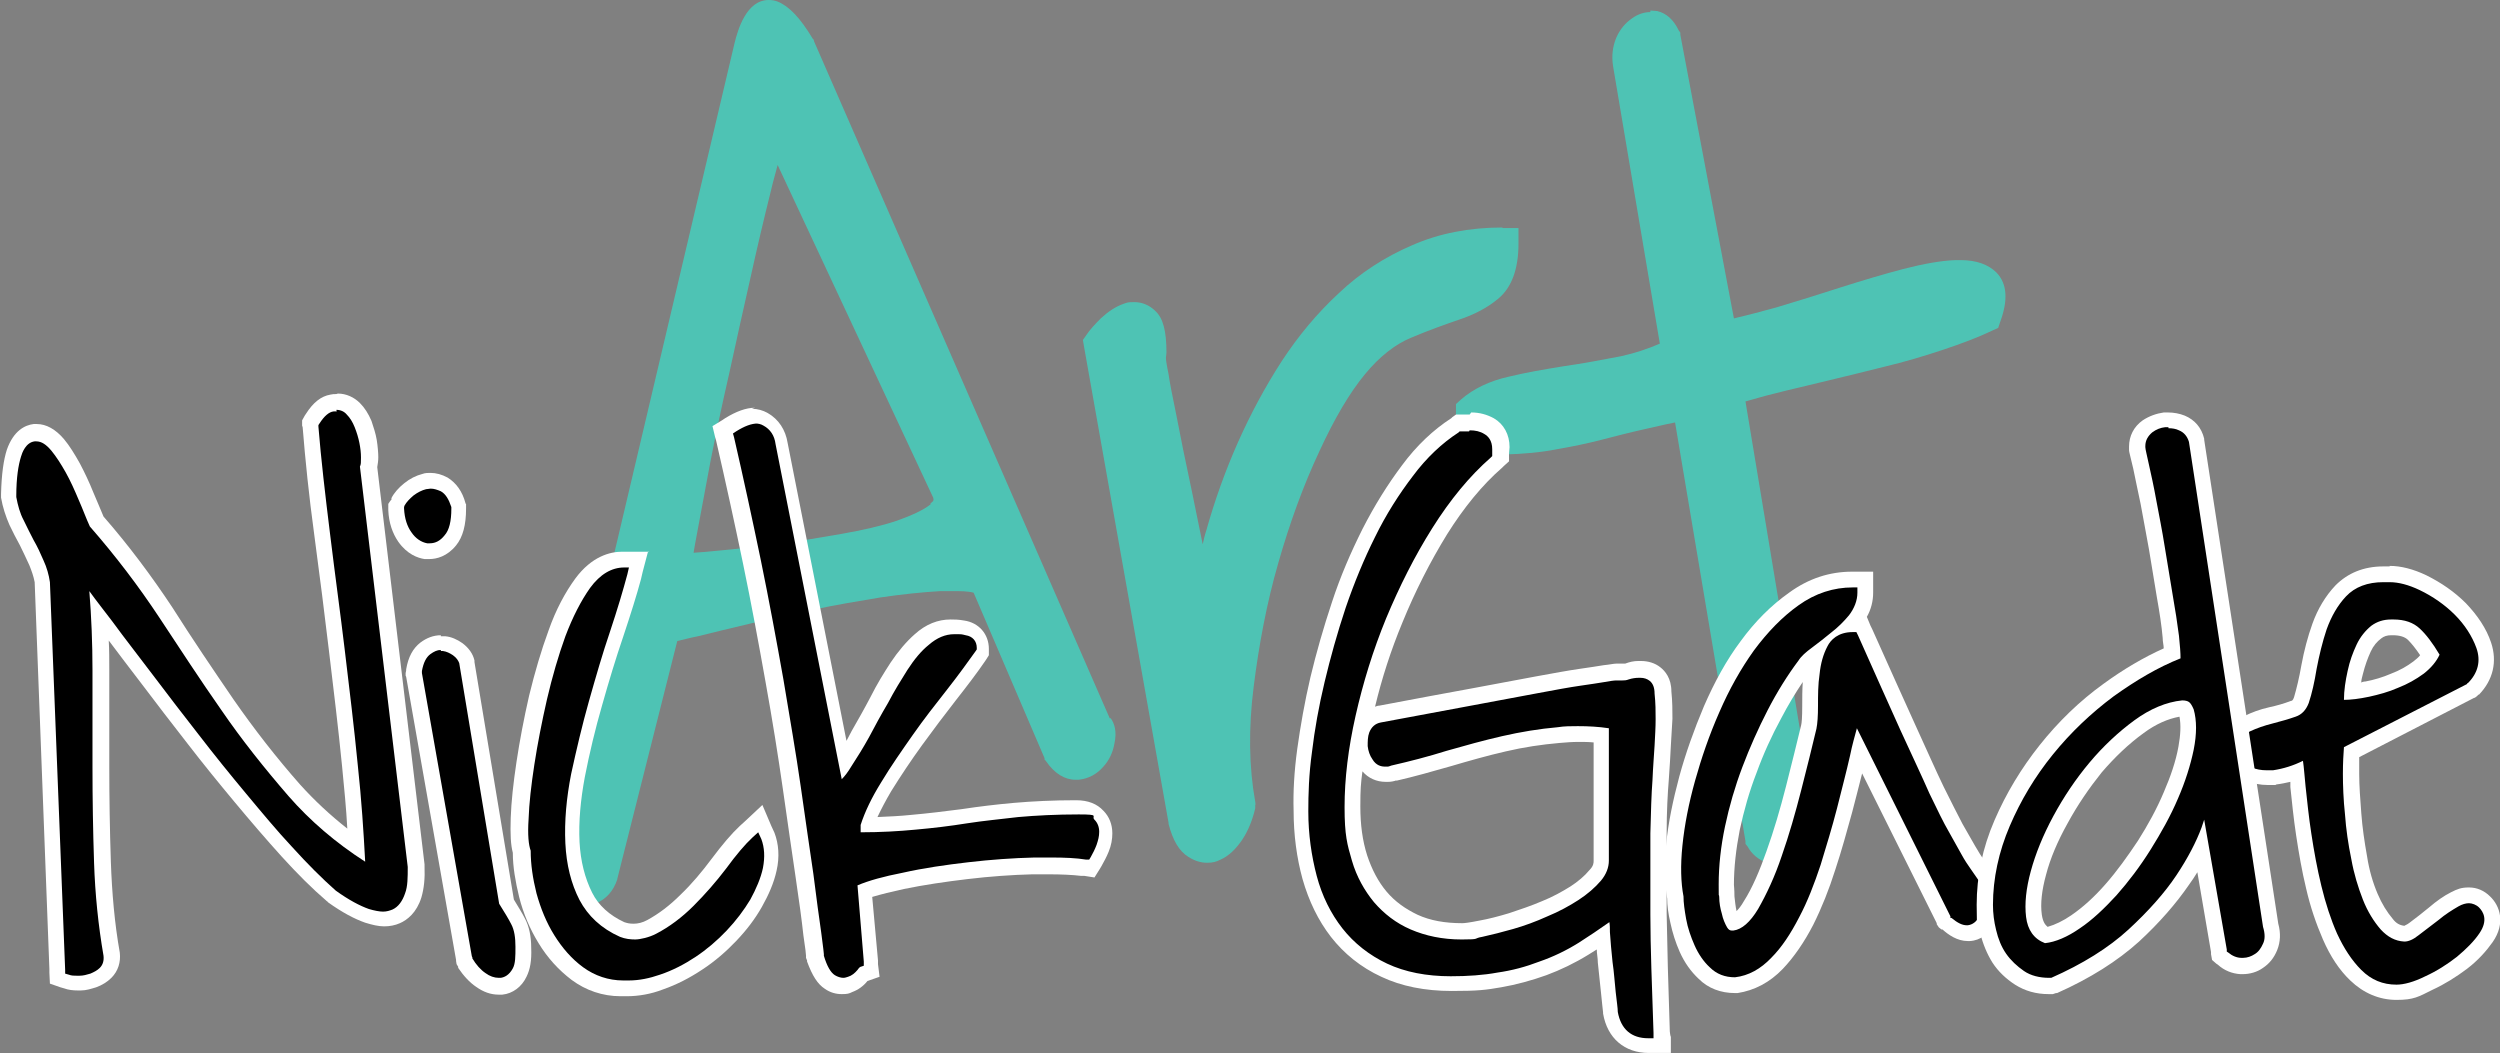
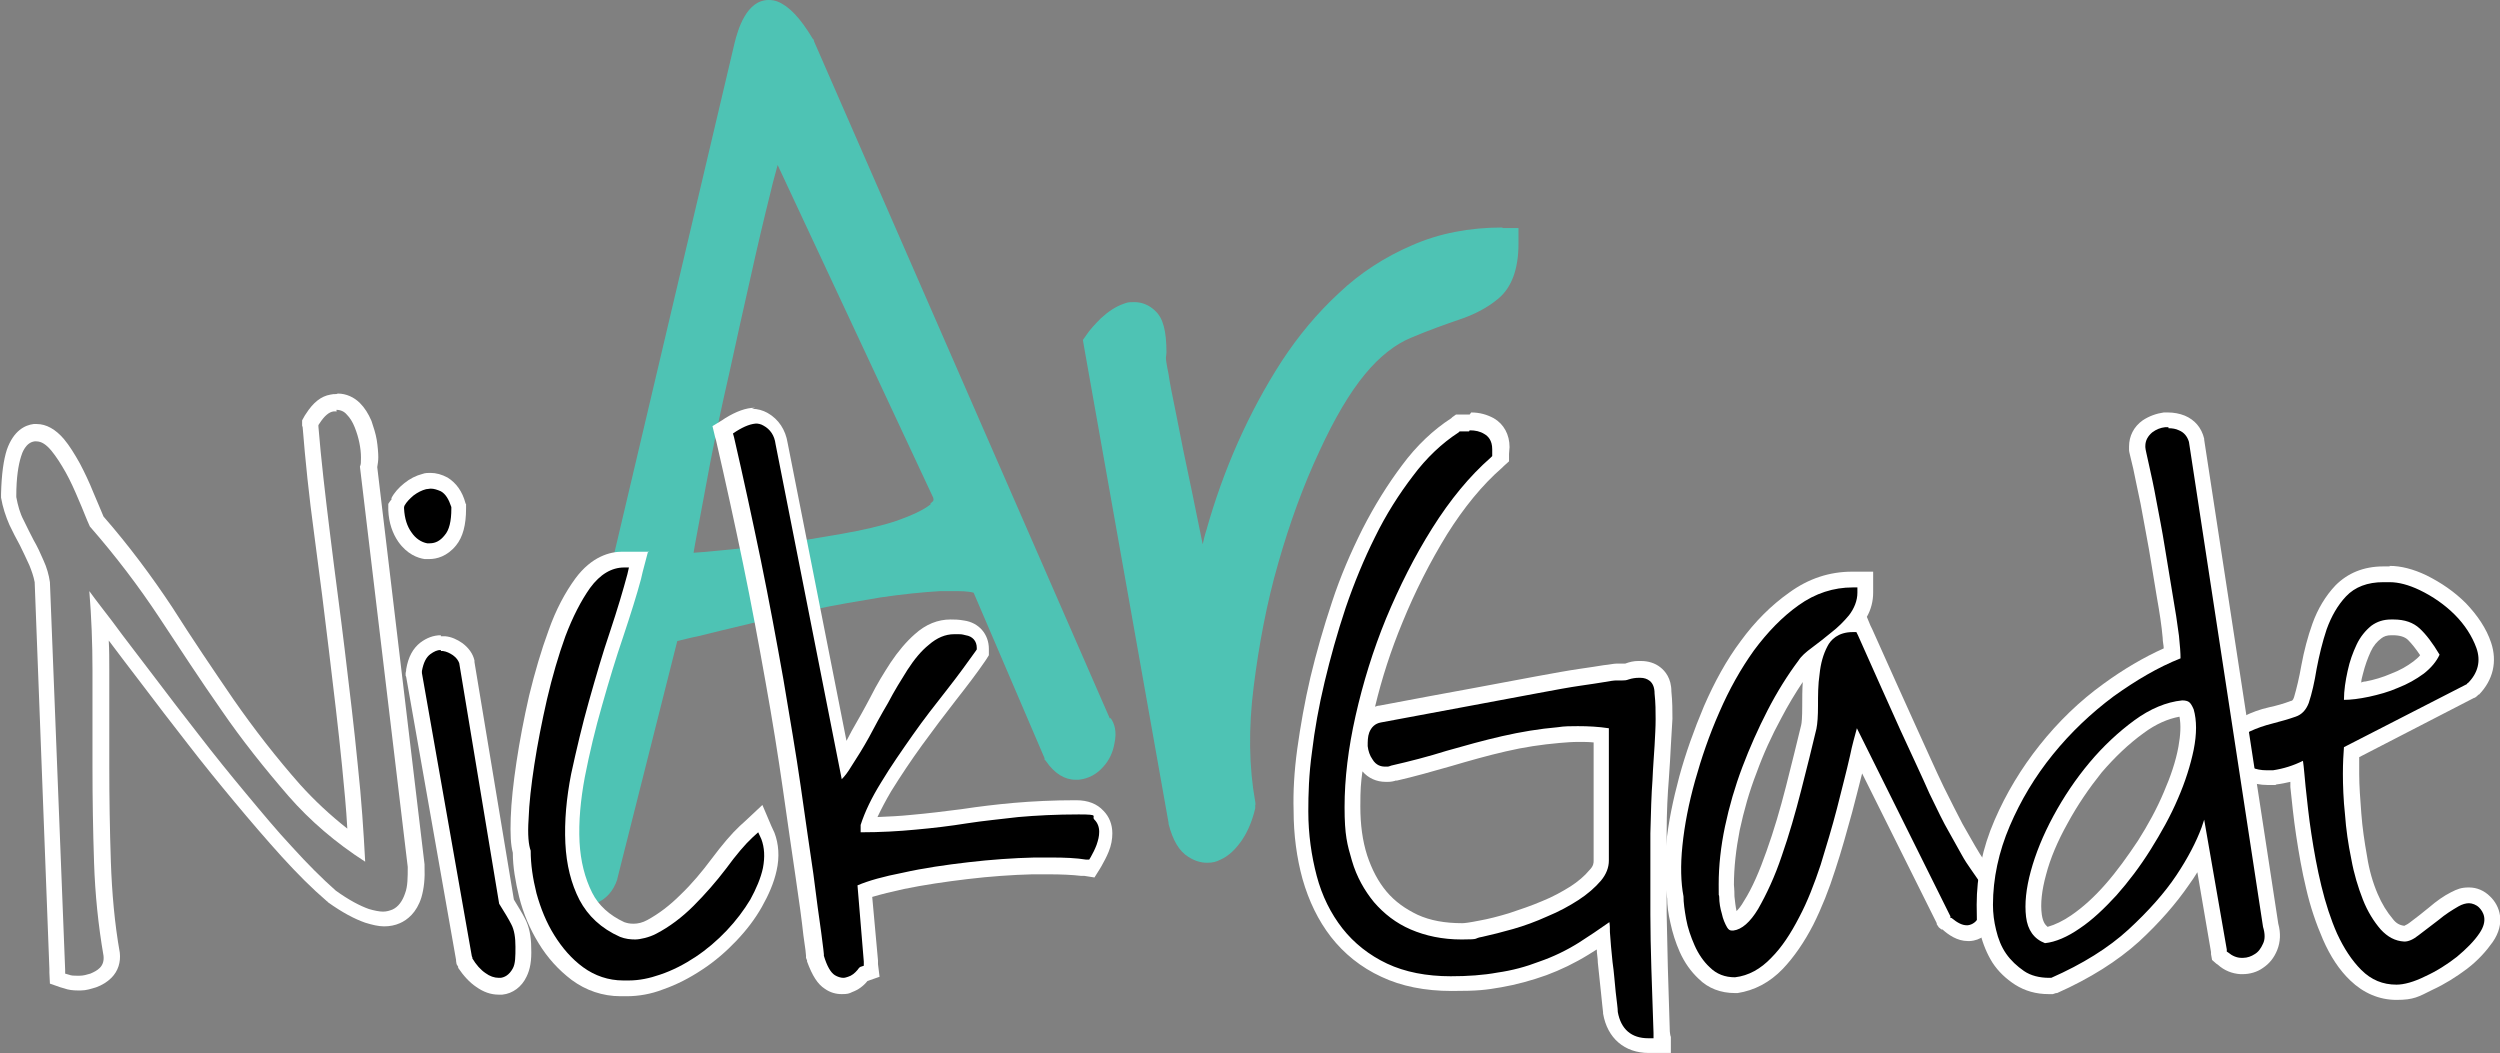
<svg xmlns="http://www.w3.org/2000/svg" id="Layer_1" width="475.8" height="200.5" viewBox="0 0 475.8 200.5">
  <rect x="0" y="0" width="475.8" height="200.5" fill="#808080" stroke="none" />
  <path d="M285.9,43.3c-6.2,0-12,1.1-17.2,3.4-5.1,2.2-9.8,5.2-13.9,9.1-4.1,3.8-7.7,8.1-10.9,13-3.1,4.8-5.9,10-8.3,15.4-2.4,5.4-4.4,11-6,16.7-.3.9-.5,1.8-.7,2.7l-2-9.8c-1.3-6.1-2.3-11-3-14.7-.8-3.9-1.3-6.4-1.5-7.9-.4-1.9-.5-2.8-.5-3.1,0,0,0,0,0,0,0-.3.1-.6.1-1,0-4-.6-6.5-2.1-7.9-1.1-1.1-2.5-1.7-4-1.7s-1.3.1-2,.3c-1.5.5-3,1.5-4.4,2.8-1.2,1.2-2.1,2.2-2.7,3.1l-.7,1,.2,1.2,16.1,90.7h0c0,.1,0,.2,0,.2.8,3.1,2,5.2,3.8,6.3,1.1.7,2.3,1.1,3.5,1.1s1.8-.2,2.6-.6c1.6-.7,3-2.1,4.2-3.9,1.1-1.7,1.9-3.7,2.4-5.9v-.6c.1,0,0-.6,0-.6-1.2-6.6-1.3-14-.3-21.9,1-8,2.5-16,4.7-23.6,2.2-7.7,4.8-14.8,7.8-21.2,2.9-6.3,5.8-11.2,8.7-14.7,2.8-3.4,5.8-5.7,8.7-6.9,3.3-1.4,6.4-2.5,9-3.4,3.1-1,5.7-2.4,7.7-4.1,2.5-2.1,3.8-5.6,3.8-10.4v-3h-3Z" style="fill:#4ec3b4;" />
-   <path d="M314.1,2.3c-1.2,0-2.4.4-3.5,1.2-1.3.9-2.3,2.1-3,3.7-.7,1.7-.9,3.5-.6,5.4l8.9,52.8c-2.3,1-4.7,1.8-7.4,2.4-3.7.7-7.3,1.4-10.9,1.9-3.7.6-7.2,1.2-10.5,2-3.6.8-6.7,2.3-9,4.3l-1,.9v1.4c0,4,1.7,5.9,3.1,6.7,1.6,1,3.6,1.5,6,1.5h.1c3.6-.1,7-.4,10-1,2.9-.5,5.8-1.1,8.5-1.8,2.7-.7,5.4-1.4,8.1-2,1.9-.4,3.8-.9,5.9-1.3l13.4,79.7v.5c0,0,.4.5.4.5.8,1.5,2.1,2.5,3.6,3.1.7.2,1.3.4,2,.4,1.1,0,2.2-.3,3.1-1,1.3-.9,2.3-2.3,2.9-4.2.6-1.7.8-3.8.6-6.7v-.2s0-.2,0-.2l-12.6-75.9c1.5-.4,3.4-1,5.9-1.6,2.7-.7,5.9-1.4,9.5-2.3,3.4-.8,7-1.7,11-2.7,3.8-.9,7.5-2,11.1-3.2,3.6-1.2,6.8-2.4,9.5-3.7l1.1-.5.4-1.2c1.5-4.1,1.3-7.2-.7-9.3-1.6-1.6-3.9-2.4-6.9-2.4s-.6,0-.9,0c-2.8.1-6.1.7-10,1.7-3.8,1-7.8,2.2-11.9,3.5-4,1.3-8.2,2.6-12.2,3.8-2.9.8-5.6,1.5-8.1,2.1l-10.2-54v-.4c0,0-.3-.4-.3-.4-1-2.1-2.4-3.3-4.1-3.7-.4,0-.9-.1-1.3-.1h0Z" style="fill:#4ec3b4;" />
  <path d="M456.1,188.9c-3,0-5.6-1.1-7.8-3.2-1.9-1.9-3.6-4.4-4.9-7.4-1.2-2.8-2.3-6-3.1-9.4-.8-3.3-1.4-6.7-1.9-10-.5-3.3-.8-6.3-1.1-9.1,0-1-.2-2-.3-2.8-1.4.5-2.8.9-4.2,1-.5,0-.9,0-1.4,0-2.5,0-4.6-.9-6.3-2.6l-.7-.7v-1c0-3.7,2-5.2,3.2-5.8,1.4-.7,2.9-1.2,4.6-1.6,1.4-.3,2.9-.8,4.2-1.3.8-.3,1.2-.8,1.6-1.7.5-1.7,1-3.9,1.4-6.3.5-2.7,1.1-5.3,2-7.7.9-2.7,2.3-4.9,4-6.8,2-2.1,4.7-3.1,8.1-3.2.4,0,.7,0,1.1,0,1.9,0,4,.6,6.3,1.7,2.7,1.3,5.1,2.9,7.1,5,2.1,2.1,3.6,4.4,4.5,6.9,1,3,.4,5.9-1.9,8.2l-.3.3-23,11.8c0,1.1-.1,2.5-.1,4.1,0,2.3.1,4.9.4,7.6.2,2.7.6,5.5,1.1,8.3.5,2.7,1.2,5.2,2.1,7.4.9,2.1,1.9,3.9,3.2,5.2,1,1.1,2.1,1.7,3.4,1.8.2,0,.8-.2,1.8-.9,1.2-.9,2.5-1.9,3.7-2.9,1.4-1.1,2.7-2,4-2.7.9-.5,1.8-.7,2.7-.7s2.2.4,3,1.2c1.8,1.8,2,4.4.3,6.8-1.1,1.6-2.7,3.2-4.6,4.8-1.9,1.5-4,2.8-6.3,3.9-2.4,1.2-4.5,1.7-6.2,1.7ZM455.1,119.4c-1.1,0-2.1.3-2.9.9-1,.8-1.8,1.8-2.4,3.1-.7,1.4-1.2,2.9-1.6,4.6-.3,1.2-.5,2.4-.6,3.6.9,0,1.9-.2,2.9-.4,1.7-.3,3.5-.9,5.2-1.6,1.7-.7,3.2-1.5,4.5-2.5,1-.7,1.7-1.5,2.2-2.3-1.1-1.7-2.1-3.1-3.1-4-.9-.9-2.2-1.3-3.9-1.3-.2,0-.3,0-.4,0Z" />
  <path d="M454.8,110.8c1.7,0,3.6.5,5.7,1.5,2.5,1.2,4.8,2.8,6.7,4.7s3.3,4.1,4.1,6.3c.9,2.5.3,4.8-1.6,6.7h-.1c0,.1-.1.2-.1.2l-23.4,12c-.1,1.3-.2,3-.2,5.1s.1,5,.4,7.7c.2,2.8.6,5.6,1.2,8.5.5,2.8,1.3,5.4,2.2,7.7.9,2.3,2.1,4.2,3.4,5.7,1.3,1.4,2.7,2.2,4.5,2.3.8,0,1.7-.4,2.7-1.2,1.2-.9,2.5-1.9,3.8-2.9,1.3-1.1,2.6-1.9,3.8-2.6.7-.4,1.4-.6,2-.6s1.4.3,1.9.8c.8.8,1.8,2.4.1,4.9-1,1.5-2.5,3-4.3,4.5-1.8,1.4-3.8,2.7-6,3.7-2.2,1.1-4.1,1.6-5.5,1.6-2.6,0-4.8-.9-6.7-2.8-1.8-1.8-3.3-4.1-4.6-6.9-1.2-2.7-2.2-5.8-3-9.1-.8-3.3-1.4-6.6-1.9-9.9-.5-3.2-.8-6.3-1.1-9-.2-1.9-.3-3.6-.5-4.9-1.8.9-3.7,1.5-5.7,1.8-.4,0-.8,0-1.2,0-2.1,0-3.8-.7-5.2-2.2l-.3-.3v-.4c0-2.8,1.3-3.9,2.3-4.5,1.3-.6,2.7-1.1,4.3-1.5,1.5-.4,3-.8,4.4-1.3,1.2-.4,2-1.3,2.5-2.6.6-1.8,1.1-4,1.5-6.5.5-2.6,1.1-5.1,1.9-7.5.9-2.5,2.1-4.6,3.7-6.3,1.7-1.8,4.1-2.7,7.1-2.7.3,0,.7,0,1,0M446,133.2c1.4,0,3-.2,4.9-.6,1.8-.4,3.7-.9,5.5-1.7,1.8-.7,3.4-1.6,4.9-2.7,1.4-1.1,2.4-2.3,3-3.6-1.3-2.2-2.6-3.9-3.8-5-1.2-1.1-2.8-1.7-5-1.7-.1,0-.3,0-.4,0-1.5,0-2.7.4-3.8,1.2-1.1.9-2.1,2.1-2.8,3.6-.7,1.5-1.3,3.1-1.7,5-.4,1.8-.7,3.7-.7,5.5M454.8,107.8c-.4,0-.8,0-1.2,0-3.8,0-6.8,1.3-9.1,3.6-1.9,2-3.4,4.5-4.4,7.3-.9,2.5-1.6,5.2-2.1,7.9-.4,2.3-.9,4.4-1.4,6.1-.2.6-.4.7-.6.7-1.3.5-2.7.9-4.1,1.2-1.8.4-3.4,1-4.8,1.7-1.5.7-4,2.6-4,7.2v1.6l.8.9.3.3c1.9,2,4.5,3.1,7.4,3.1s1,0,1.6-.1c.9-.1,1.8-.3,2.7-.5,0,.3,0,.6,0,1,.3,2.8.6,5.9,1.1,9.2.5,3.3,1.1,6.8,1.9,10.1.8,3.5,1.9,6.7,3.2,9.7,1.4,3.2,3.1,5.8,5.2,7.8,2.5,2.4,5.5,3.7,8.8,3.7s4.2-.6,6.8-1.9c2.4-1.1,4.6-2.5,6.6-4,2.1-1.6,3.7-3.4,4.9-5.1,2.5-3.6,1.4-6.9-.5-8.7-1.1-1.1-2.5-1.7-4-1.7s-2.2.3-3.4.9c-1.4.7-2.8,1.7-4.2,2.9-1.2,1-2.5,2-3.7,2.9-.5.4-.9.5-1,.6-.9-.1-1.6-.5-2.2-1.3-1.1-1.3-2.1-2.9-2.9-4.8-.9-2.1-1.6-4.5-2-7.1-.5-2.8-.9-5.5-1.1-8.2-.2-2.7-.4-5.2-.4-7.5s0-2.3,0-3.2l21.9-11.3h.1c0,0,.4-.3.4-.3l.3-.3h.1c2.7-2.8,3.5-6.3,2.3-9.9-.9-2.7-2.6-5.2-4.8-7.5-2.2-2.2-4.7-3.9-7.5-5.3-2.5-1.2-4.9-1.8-7-1.8h0ZM449.4,129.8c0-.5.2-1,.3-1.5.4-1.6.9-3,1.5-4.3.5-1.1,1.2-1.9,2-2.5.5-.4,1.1-.6,1.9-.6s.2,0,.3,0h0s0,0,0,0c1.3,0,2.3.3,2.9.9.7.7,1.5,1.7,2.3,2.9-.3.4-.8.8-1.3,1.2-1.2.9-2.6,1.7-4.2,2.3-1.6.7-3.3,1.2-4.9,1.5-.3,0-.6.1-.9.2h0Z" style="fill:#fff;" />
  <path d="M330.1,187.4c-2.3,0-4.3-.8-5.9-2.3-1.3-1.3-2.4-2.8-3.2-4.6-.8-1.7-1.4-3.5-1.7-5.3-.3-1.7-.5-3.2-.5-4.4-.5-2.7-.6-6.1-.2-10,.4-3.9,1.2-8.2,2.4-12.6,1.2-4.4,2.8-8.8,4.7-13.2,1.9-4.5,4.2-8.5,6.8-12.1,2.6-3.6,5.6-6.6,8.9-8.9,3.5-2.5,7.2-3.7,11.2-3.7h2.5v2.5c0,1.9-.7,3.7-2,5.3-.2.2-.4.5-.6.7,0,0,1.8,0,1.8,0l.7,1.5c3.2,7.2,5.9,13.2,8.1,18,2.2,4.8,4.1,8.8,5.5,12,1.4,3.1,2.7,5.5,3.6,7.2,1,1.8,1.8,3.2,2.4,4.2.6,1.1,1.2,1.9,1.7,2.6.5.7,1.1,1.6,1.8,2.7l.3.4v.5c.4,1.3.5,2.6.5,3.8,0,1.3-.3,2.4-.7,3.4-.7,1.4-1.9,2.3-3.4,2.4,0,0-.2,0-.3,0-1.2,0-2.4-.6-3.9-1.8l-.4-.3-16.3-32.6c-.1.4-.2.9-.3,1.3-.7,3.1-1.6,6.5-2.5,10.1-1,3.6-2,7.2-3.2,10.8-1.2,3.7-2.6,7.2-4.1,10.3-1.6,3.2-3.5,5.9-5.5,8-2.3,2.4-4.9,3.8-7.7,4.2h-.1s-.2,0-.2,0h0ZM345.5,124.6c-.9.7-1.6,1.4-2,2h0c-2.1,2.9-4,6-5.8,9.4-1.8,3.4-3.4,7-4.7,10.6-1.3,3.6-2.4,7.3-3.2,11.1-.8,3.7-1.2,7.3-1.2,10.7s0,.9.1,2.3c0,1,.2,2,.4,3,.2.7.4,1.4.7,1.9,1.1-.2,2.3-1.4,3.5-3.4,1.6-2.7,3.1-6,4.4-9.8,1.4-3.9,2.6-8.1,3.7-12.4,1.1-4.3,2.1-8.2,2.9-11.7.1-.6.3-1.8.2-4,0-2.1,0-4.2.3-6.2.1-1.3.4-2.4.7-3.5Z" />
  <path d="M353.5,111.8v1c0,1.5-.6,3-1.6,4.3-1,1.2-2.1,2.3-3.4,3.3-1.2,1-2.5,2-3.7,2.9-1.1.8-2,1.6-2.5,2.4h0s0,0,0,0c-2.1,2.8-4.1,6-5.9,9.5-1.8,3.5-3.4,7.1-4.8,10.8-1.4,3.7-2.5,7.5-3.3,11.3-.8,3.8-1.2,7.5-1.2,11s0,1.3.1,2.4c0,1.1.2,2.2.5,3.2.2,1,.6,1.9,1,2.6.3.5.6.6.9.6s.2,0,.3,0h0s0,0,0,0c1.6-.2,3.2-1.6,4.7-4.1,1.6-2.8,3.2-6.2,4.5-10.1,1.4-4,2.6-8.2,3.7-12.5,1.1-4.3,2.1-8.3,2.9-11.7.2-1,.3-2.4.3-4.4,0-2,0-4,.3-6,.2-2,.7-3.8,1.5-5.3.6-1.2,2-2.7,4.8-2.7h.7l.3.6c3.2,7.2,5.9,13.2,8.1,18.1,2.2,4.8,4.1,8.8,5.5,12,1.5,3.1,2.7,5.6,3.7,7.3,1,1.8,1.8,3.2,2.4,4.3.6,1.1,1.2,2,1.7,2.7.5.7,1.1,1.6,1.8,2.6v.2c.1,0,.1.2.1.2.3,1.2.4,2.4.3,3.4,0,1.1-.2,2-.6,2.8-.4.9-1.2,1.5-2.1,1.6,0,0-.1,0-.2,0-.8,0-1.7-.4-2.9-1.4h-.2c0-.1,0-.3,0-.3l-17.8-35.8c-.4,1.5-.9,3.2-1.3,5.2-.7,3.1-1.6,6.5-2.5,10.1-.9,3.5-2,7.1-3.1,10.7-1.2,3.6-2.5,7-4.1,10-1.6,3.1-3.3,5.7-5.3,7.7-2,2.1-4.3,3.4-6.9,3.7h0s0,0,0,0c-1.9,0-3.5-.6-4.8-1.9-1.2-1.1-2.2-2.6-2.9-4.2-.7-1.6-1.3-3.3-1.6-5-.3-1.7-.5-3.1-.5-4.3-.5-2.6-.6-5.9-.2-9.7.4-3.9,1.2-8,2.4-12.3,1.2-4.3,2.7-8.7,4.6-13,1.9-4.4,4.1-8.3,6.6-11.8,2.6-3.5,5.4-6.4,8.5-8.6,3.2-2.3,6.7-3.4,10.3-3.4h1M356.5,108.8h-4c-4.3,0-8.3,1.3-12,4-3.4,2.4-6.5,5.5-9.2,9.2-2.7,3.6-5,7.8-7,12.4-1.9,4.5-3.5,9-4.7,13.4-1.2,4.5-2.1,8.8-2.5,12.9-.4,4-.3,7.5.2,10.3,0,1.3.2,2.9.6,4.6.4,1.9,1,3.8,1.8,5.6.9,2,2.1,3.7,3.6,5.1,1.8,1.8,4.2,2.7,6.9,2.7h.5s0,0,0,0c3.2-.5,6.1-2,8.6-4.6,2.1-2.2,4.1-5.1,5.8-8.4,1.6-3.2,3-6.7,4.2-10.5,1.2-3.6,2.2-7.3,3.2-10.9.7-2.6,1.3-5.1,1.9-7.4l14.2,28.5v.2c0,0,.4.6.4.6l.5.4h.2c1.1,1,2.8,2.2,4.8,2.2s.3,0,.4,0c2-.1,3.7-1.4,4.6-3.3.5-1.1.8-2.4.9-3.9,0-1.3,0-2.7-.4-4.2v-.2s-.2-.6-.2-.6l-.3-.5v-.2c-.8-1.1-1.4-1.9-2-2.7-.5-.6-1-1.5-1.6-2.5-.6-1.1-1.4-2.4-2.4-4.2-.9-1.7-2.1-4.1-3.6-7.1-1.5-3.1-3.3-7.2-5.5-12-2.2-4.8-4.9-10.9-8.1-18l-.3-.6-.7-1.7c.8-1.4,1.2-3,1.2-4.6v-4h0ZM330.5,173.4s0,0,0,0c-.2-.9-.3-1.9-.4-2.8,0-1.4-.1-2-.1-2.2,0-3.3.4-6.8,1.1-10.4.8-3.7,1.8-7.3,3.2-10.9,1.3-3.6,2.9-7.1,4.7-10.4,1.3-2.5,2.7-4.8,4.1-6.9-.1,1.5-.1,3.1-.1,4.6,0,2.2-.1,3.2-.2,3.6-.8,3.4-1.8,7.3-2.9,11.7-1.1,4.3-2.3,8.4-3.7,12.3-1.3,3.7-2.7,7-4.3,9.5-.5.9-1,1.5-1.4,1.9h0Z" style="fill:#fff;" />
  <path d="M313.6,199c-3.9,0-6.6-2.3-7.3-6.2v-.2c-.1-.8-.2-2-.4-3.8-.2-1.8-.3-3.7-.6-5.7-.2-1.8-.3-3.4-.4-5-1.2.9-2.5,1.7-3.7,2.4-2.5,1.5-5.1,2.8-7.7,3.8-2.6,1-5.4,1.7-8.3,2.2-2.8.5-5.9.7-9.1.7-4.9,0-9.2-.9-12.8-2.6-3.6-1.7-6.7-4.1-9-7.2-2.3-3-4.1-6.5-5.2-10.5-1.1-3.9-1.6-8.2-1.6-12.7,0-3.3.1-7.1.7-11.5.5-4.3,1.4-8.8,2.4-13.5,1.1-4.6,2.4-9.4,4.1-14.2,1.6-4.8,3.6-9.4,5.7-13.7,2.2-4.3,4.6-8.3,7.3-11.8,2.7-3.6,5.8-6.5,9.1-8.6l.6-.4h.7s.2,0,.4,0c.5,0,.8,0,1.1,0,1.3,0,2.5.3,3.6.9.8.5,2.3,1.7,2.3,4.2s0,.7-.1,1v.9l-.8.7c-3.9,3.4-7.5,7.8-10.8,13-3.3,5.3-6.2,11-8.7,17-2.4,6-4.4,12.1-5.7,18.3-1.3,6.1-2,11.8-2,17s.5,6.8,1.4,9.7c.9,2.9,2.2,5.4,4,7.4,1.7,2,3.9,3.7,6.4,4.8,2.6,1.2,5.6,1.7,9.1,1.7s1.5,0,3.6-.5c1.7-.4,3.7-.9,5.7-1.5,2.1-.6,4.2-1.4,6.4-2.3,2.1-.9,4-1.9,5.7-3,1.6-1.1,2.9-2.2,4-3.4.8-.9,1.2-1.8,1.2-2.8v-23.9c-1.5-.2-2.9-.2-4.4-.2s-2.5,0-3.7.2c-3.5.3-7,.9-10.4,1.7-3.5.8-7,1.7-10.5,2.8-3.5,1.1-7,2-10.5,2.8-.4.2-.8.2-1.2.2h-.5c-1.5,0-2.8-.7-3.7-2-.6-.9-1-2-1.1-3.1-.1-1.1,0-2.2.4-3.3.5-1.5,1.7-2.5,3.3-2.9,6.9-1.3,12.9-2.4,17.8-3.3,4.9-.9,9-1.7,12.3-2.3,3.3-.6,6-1.1,8-1.4,2-.3,3.5-.5,4.6-.7,1.1-.2,1.9-.3,2.3-.3.5,0,.9,0,1.2,0s.3,0,.8-.1c.7-.2,1.5-.3,2.2-.4.1,0,.3,0,.4,0,1,0,2,.3,2.7.9.7.5,1.5,1.6,1.5,3.5.2,1.9.2,3.6.2,5.1,0,1.5-.1,3.2-.2,5-.1,1.8-.3,4.1-.4,6.6-.2,2.5-.3,5.9-.4,10,0,4.1,0,9.3,0,15.4,0,6.1.3,13.6.6,22.4v2.6c0,0-2.5,0-2.5,0Z" />
  <path d="M279.7,81.9c1.1,0,2,.2,2.8.7.7.4,1.5,1.2,1.5,2.9s0,.5,0,.7c0,0,0,.1,0,.1v.5l-.3.3c-4,3.5-7.7,8-11.1,13.4-3.4,5.4-6.3,11.2-8.8,17.2-2.5,6.1-4.4,12.3-5.8,18.5-1.4,6.2-2.1,12-2.1,17.4s.5,7.1,1.4,10.2c.9,3.1,2.4,5.7,4.2,7.9,1.9,2.2,4.2,4,7,5.2,2.8,1.2,6,1.9,9.7,1.9s2.1-.2,3.9-.5c1.8-.4,3.8-.9,5.9-1.5,2.1-.6,4.3-1.4,6.5-2.4,2.2-.9,4.2-2,5.9-3.1,1.7-1.1,3.2-2.4,4.3-3.7,1-1.2,1.5-2.5,1.5-3.8v-25.2c-2-.3-3.9-.4-5.9-.4-1.3,0-2.6,0-3.8.2-3.5.3-7.1.9-10.6,1.7-3.5.8-7.1,1.8-10.6,2.8-3.5,1.1-7,2-10.5,2.8-.3.1-.5.2-.7.2h-.5c-.7,0-1.7-.2-2.4-1.4-.5-.7-.8-1.6-.9-2.5,0-.9,0-1.8.3-2.6.4-1,1.1-1.7,2.2-1.9,6.9-1.3,12.8-2.4,17.7-3.3,4.9-.9,9-1.7,12.3-2.3,3.2-.6,5.9-1.1,8-1.4,2-.3,3.5-.5,4.6-.7,1.1-.2,1.8-.3,2.3-.3.5,0,.8,0,1.1,0s.7,0,1.2-.2c.6-.2,1.3-.3,1.9-.3,0,0,.2,0,.3,0,.7,0,1.3.2,1.8.6.6.5.9,1.3.9,2.4.2,1.8.2,3.5.2,4.9,0,1.5-.1,3.1-.2,5-.1,1.8-.3,4.1-.4,6.6-.2,2.6-.3,6-.4,10.1,0,4.1,0,9.4,0,15.5,0,6.1.3,13.6.6,22.5v1s-1,0-1,0c-3.2,0-5.2-1.7-5.8-5h0s0,0,0,0c0-.7-.2-2-.4-3.8-.2-1.8-.3-3.7-.6-5.7-.2-2-.4-4-.5-5.7,0-.7,0-1.3-.1-1.9-2,1.4-3.9,2.7-5.8,3.9-2.4,1.5-4.9,2.7-7.5,3.6-2.6,1-5.2,1.7-8,2.1-2.7.5-5.7.7-8.9.7-4.6,0-8.7-.8-12.1-2.4-3.4-1.6-6.3-3.9-8.5-6.7-2.2-2.8-3.9-6.2-4.9-10-1-3.8-1.6-7.9-1.6-12.3,0-3.2.1-7,.7-11.3.5-4.2,1.3-8.7,2.4-13.3,1.1-4.6,2.4-9.3,4-14.1,1.6-4.7,3.5-9.3,5.6-13.5,2.1-4.3,4.6-8.2,7.2-11.6,2.6-3.5,5.6-6.3,8.7-8.3l.2-.2h.3c0,0,.2,0,.6,0,.4,0,.7,0,.9,0M279.7,78.9c-.3,0-.7,0-1.2,0-.1,0-.2,0-.3,0h-1.1l-.7.5-.2.2c-3.4,2.2-6.6,5.2-9.4,9-2.7,3.6-5.2,7.6-7.5,12.1-2.2,4.4-4.2,9-5.8,13.9-1.6,4.8-3,9.7-4.1,14.3-1.1,4.7-1.9,9.3-2.5,13.6-.6,4.4-.8,8.3-.7,11.7,0,4.7.6,9.1,1.7,13.1,1.2,4.2,3,7.9,5.4,11,2.5,3.2,5.7,5.8,9.6,7.6,3.8,1.8,8.3,2.7,13.4,2.7s6.5-.2,9.4-.7c2.9-.5,5.8-1.3,8.6-2.3,2.7-1,5.4-2.3,8-3.9.5-.3,1.1-.7,1.6-1,0,.8.2,1.6.2,2.5.2,2,.4,3.9.6,5.7.2,1.8.3,3.1.4,3.8h0c0,0,0,.2,0,.2.8,4.7,4.1,7.5,8.7,7.5h4.2v-3.1c-.1,0-.2-1-.2-1-.3-8.8-.5-16.4-.6-22.4,0-6.1,0-11.2,0-15.4,0-4.1.2-7.5.4-10,.2-2.6.3-4.8.4-6.6.1-1.9.2-3.6.3-5.1,0-1.5,0-3.3-.2-5.2,0-2.5-1.2-3.9-2.1-4.6-1-.8-2.3-1.2-3.7-1.2s-.3,0-.5,0c-.9,0-1.7.2-2.5.5-.3,0-.4,0-.4,0,0,0,0,0,0,0-.3,0-.8,0-1.3,0-.5,0-1.3.2-2.4.3-1.1.2-2.6.4-4.6.7-2.1.3-4.8.8-8.1,1.4-3.3.6-7.4,1.4-12.3,2.3-4.9.9-10.9,2-17.7,3.3h0s0,0,0,0c-.3,0-.5.1-.8.2,1.3-5.4,3-10.7,5.2-16,2.4-5.9,5.3-11.6,8.5-16.8,3.2-5.1,6.7-9.4,10.5-12.7l.3-.3,1-.9v-1.4h0c0-.5.1-.9.1-1.3,0-2.4-1.1-4.4-3-5.5-1.3-.7-2.7-1.1-4.3-1.1h0ZM265.7,148.6c3.5-.8,7-1.8,10.5-2.8,3.4-1,6.9-2,10.4-2.8,3.4-.8,6.8-1.3,10.2-1.6,1.2-.1,2.4-.2,3.6-.2,1,0,1.9,0,2.9.1v22.5c0,.4,0,1-.8,1.8-.9,1.1-2.2,2.2-3.6,3.1-1.6,1-3.4,2-5.4,2.8-2.1.9-4.2,1.6-6.3,2.3-2,.6-3.9,1.1-5.6,1.4-2,.4-2.9.5-3.3.5-3.3,0-6.1-.5-8.5-1.6-2.3-1.1-4.3-2.5-5.9-4.4-1.6-1.9-2.8-4.2-3.7-6.9-.9-2.8-1.3-5.9-1.3-9.3s.1-4.4.4-6.7c1.1,1.3,2.7,2,4.4,2h.5c.5,0,1.1-.1,1.6-.3h0Z" style="fill:#fff;" />
  <path d="M94.9,187.7c-1.1,0-2.3-.4-3.4-1.2-1.1-.8-2.1-1.8-2.9-3.2l-.2-.4-9.6-54.8v-.4c.5-1.9,1.2-3.3,2.2-4.2.9-.7,1.9-1.1,3-1.1s.4,0,.6,0c.9.1,1.8.5,2.6,1.1.9.7,1.5,1.5,1.8,2.4v.2s7.6,45.5,7.6,45.5c1,1.5,1.7,2.8,2.2,3.7.7,1.3,1,3,1,5,.1,2.1-.1,3.6-.7,4.7-.7,1.5-2,2.4-3.5,2.6-.2,0-.4,0-.6,0ZM81.7,104.9c-.2,0-.4,0-.7,0-1.6-.2-2.9-1.1-4-2.7-1-1.4-1.5-3.1-1.6-5.3v-.7s.3-.6.3-.6c.5-.8,1.2-1.6,2.1-2.4.9-.8,1.9-1.3,2.9-1.5.4-.1.8-.2,1.2-.2.9,0,1.8.2,2.6.7,1.3.7,2.2,2,2.7,3.9v.3c0,0,0,.3,0,.3,0,2.7-.5,4.7-1.6,6.1-1.4,1.7-2.9,2.1-4,2.1Z" />
  <path d="M82,93c.6,0,1.2.2,1.9.5.9.5,1.5,1.5,2,3h0v.3c0,2.4-.4,4.1-1.3,5.1-.8,1-1.7,1.5-2.8,1.5s-.3,0-.5,0c-1.1-.2-2.2-.9-3-2.1-.8-1.1-1.3-2.6-1.4-4.5v-.3s.1-.3.1-.3c.4-.7,1-1.3,1.7-1.9.8-.6,1.6-1,2.4-1.2.3,0,.6-.1.8-.1M83.9,123.9c.1,0,.3,0,.4,0,.7.1,1.3.4,1.9.8.7.5,1,1,1.2,1.5h0s0,0,0,0l7.6,45.8c1,1.6,1.8,2.9,2.3,3.9.6,1.1.8,2.6.8,4.3,0,1.8,0,3.2-.5,4.1-.7,1.3-1.6,1.7-2.3,1.8-.1,0-.2,0-.4,0-.8,0-1.7-.3-2.5-.9-.9-.6-1.8-1.6-2.5-2.8v-.2c0,0-.1-.2-.1-.2l-9.5-53.9v-.2s0-.2,0-.2c.3-1.6.8-2.6,1.6-3.2.7-.5,1.3-.8,2-.8M82,90c-.5,0-1.1,0-1.6.2-1.2.3-2.4.9-3.5,1.8-1,.8-1.9,1.8-2.4,2.8v.3c-.1,0-.6.8-.6.8v.9s0,.3,0,.3c.1,2.4.8,4.4,1.9,6,1.7,2.4,3.7,3.1,5,3.3.3,0,.6,0,.9,0,1.4,0,3.4-.5,5.1-2.6,1.3-1.6,1.9-3.9,1.9-7h0v-.9c-.1,0-.1-.1-.1-.1-.6-2.3-1.8-3.9-3.4-4.9-1.1-.6-2.2-.9-3.3-.9h0ZM83.9,120.9c-1.4,0-2.7.5-3.9,1.4-1.4,1.1-2.3,2.7-2.7,5.1v.2s-.1.5-.1.5v.5c0,0,.1.2.1.2l9.5,53.9v.2s.1.6.1.6l.3.5v.2c1,1.5,2.2,2.8,3.4,3.6,1.4,1,2.8,1.5,4.3,1.5s.5,0,.7,0c2-.2,3.7-1.5,4.6-3.4.7-1.4,1-3.1.9-5.5,0-2.2-.4-4.1-1.2-5.6-.5-1-1.2-2.1-2.1-3.6l-7.5-45.2h0c0-.1,0-.3,0-.3-.3-1.3-1.1-2.4-2.3-3.3-1-.7-2.1-1.2-3.2-1.3-.3,0-.6,0-.9,0h0Z" style="fill:#fff;" />
  <path d="M211.2,136.7L154.9,7.8v-.2c0,0-.2-.2-.2-.2-2.4-4-4.5-6.2-6.7-7.1-.5-.2-1.1-.3-1.7-.3-4.3,0-5.9,5.8-6.5,8.2h0s0,0,0,0l-35.5,150.6v.2s0,.2,0,.2c-.3,3.2,0,5.7.8,7.7.9,2.2,2,3.7,3.5,4.5.9.5,1.9.8,2.9.8s1.7-.2,2.6-.6c1.1-.6,2.6-1.8,3.4-4.3h0c0,0,0-.1,0-.1l11.4-45.2c1-.2,2.3-.6,3.9-.9,2.8-.7,6.1-1.5,9.9-2.4,3.7-.9,7.8-1.8,12.2-2.7,4.3-.9,8.5-1.6,12.7-2.3,4.1-.6,7.9-1,11.4-1.2.8,0,1.5,0,2.2,0,1.6,0,3,0,4.1.3l13.5,31.5v.3c.1,0,.3.3.3.3,1.6,2.3,3.5,3.5,5.6,3.5s.4,0,.6,0c1.9-.2,3.5-1.1,4.7-2.5,1.1-1.2,1.8-2.7,2.1-4.4.5-2.3,0-3.8-.7-4.8ZM177.1,96c-1.4,1.1-3.6,2.1-6.4,3.1-3,1-6.5,1.8-10.5,2.5-4,.7-8.1,1.4-12.1,1.9-4.1.5-7.9,1-11.4,1.3-1.8.2-3.3.3-4.7.4.2-1.1.4-2.4.7-3.9.7-3.7,1.5-8.1,2.5-13.4,1-5.1,2.2-10.8,3.6-16.9,1.4-6.4,2.7-12.3,4-18,1.3-5.9,2.6-11.4,3.9-16.6.4-1.8.9-3.4,1.3-5l29.6,63.3c.1.4.2.6-.5,1.1Z" style="fill:#4ec3b4;" />
-   <path d="M209,140.1c0-.3,0-.5,0-.7,0,.2,0,.5,0,.7Z" style="fill:#4ec3b4;" />
-   <path d="M14.5,187.1c-.7,0-1.4-.1-2.1-.3l-1.6-.6-2.9-75.5c-.2-1.3-.6-2.5-1.1-3.7-.6-1.3-1.2-2.6-1.8-3.9-.6-1.3-1.3-2.6-1.9-3.9-.7-1.5-1.2-3.1-1.5-4.8h0c0-.1,0-.4,0-.4,0-3.7.4-6.3,1-8,.8-2.4,2.1-3.7,3.9-3.9.2,0,.3,0,.4,0,1.4,0,2.8.8,4.1,2.3,1,1.2,1.9,2.6,2.9,4.4.9,1.6,1.7,3.5,2.6,5.5.7,1.7,1.4,3.3,2,4.8,4.9,5.6,9.3,11.4,13.2,17.3,3.9,5.9,7.8,11.9,11.8,17.6,3.9,5.7,8.2,11.1,12.7,16.2,3.4,3.8,7.4,7.4,11.8,10.5-.3-4.8-.7-9.9-1.2-15.2-.7-7.2-1.6-14.6-2.5-22.1-.8-6.7-1.8-13.9-2.8-22.1-.9-7.3-1.7-14.1-2.2-20.4v-.8c0,0,.4-.7.4-.7,1.1-1.8,2.4-2.8,3.7-3,.3,0,.6,0,.8,0,1.2,0,2.2.5,3.1,1.3.7.7,1.3,1.7,1.8,2.9.4,1.1.8,2.2.9,3.3.2,1.1.3,2.1.3,3s0,1.3-.2,1.8l9,76c0,2.2,0,4-.5,5.5-.6,1.9-1.7,3.3-3.3,4-.7.3-1.5.5-2.4.5s-2-.2-3.2-.6c-1.8-.6-4-1.8-6.7-3.7h-.2c-2.7-2.5-5.6-5.3-8.5-8.5-2.9-3.2-5.9-6.6-8.9-10.2-3-3.6-6-7.4-9-11.3-2.9-3.7-5.8-7.5-8.6-11.2-2.7-3.6-5.4-7-7.8-10.3-.5-.6-1-1.3-1.4-1.9.2,3.4.3,6.7.3,10.1,0,6,0,12.2,0,18.5s.1,12.2.3,18.2c.2,5.9.8,11.8,1.8,17.5.2,1.4-.2,2.6-1.1,3.6-.6.6-1.4,1.1-2.3,1.4-.8.3-1.6.5-2.5.5-.2,0-.4,0-.5,0Z" />
  <path d="M64,78c.8,0,1.5.3,2,.9.6.6,1.1,1.4,1.5,2.4.4,1,.7,2,.9,3,.2,1,.3,1.9.3,2.8s0,1.3-.2,1.7l9.1,76.2h0s0,0,0,0c0,2,0,3.7-.5,5-.5,1.5-1.3,2.6-2.4,3.1-.5.2-1.1.4-1.8.4s-1.7-.2-2.7-.5c-1.7-.6-3.8-1.7-6.3-3.5h0s0,0,0,0c-2.6-2.3-5.4-5.1-8.3-8.3-2.9-3.1-5.8-6.6-8.8-10.2-3-3.6-6-7.3-9-11.2-2.9-3.7-5.8-7.5-8.6-11.2-2.7-3.6-5.4-7-7.8-10.3-1.6-2.1-3.1-4-4.4-5.8.4,4.9.6,10,.6,15,0,6,0,12.2,0,18.4s.1,12.2.3,18.3c.2,6,.8,11.9,1.8,17.7.1.9-.1,1.7-.7,2.3-.5.5-1.1.8-1.8,1.1-.7.2-1.3.4-2.1.4-.1,0-.3,0-.4,0-.6,0-1.1,0-1.6-.2l-.7-.2v-.7s-2.9-73.8-2.9-73.8c-.2-1.4-.6-2.8-1.2-4.1-.6-1.4-1.2-2.7-1.9-3.9-.6-1.2-1.3-2.5-1.9-3.8-.7-1.3-1.1-2.8-1.4-4.4h0c0,0,0-.2,0-.2,0-3.5.4-5.9.9-7.5.2-.7.9-2.7,2.6-2.9,0,0,.2,0,.3,0,1,0,1.9.6,2.9,1.8.9,1.1,1.8,2.5,2.7,4.1.9,1.6,1.7,3.4,2.5,5.3.8,1.8,1.4,3.5,2.1,5,4.9,5.6,9.3,11.4,13.2,17.3,3.9,5.9,7.8,11.9,11.8,17.6,3.9,5.7,8.3,11.2,12.8,16.4,4.1,4.7,9,8.9,14.6,12.5-.3-5.7-.7-11.8-1.4-18.3-.7-7.2-1.6-14.6-2.5-22.1-.8-6.7-1.8-13.9-2.8-22.1-.9-7.3-1.7-14.1-2.2-20.3v-.3s.2-.3.2-.3c.9-1.4,1.8-2.2,2.7-2.3.2,0,.4,0,.6,0M64,75c-.4,0-.7,0-1.1.1-1.8.3-3.3,1.5-4.7,3.7l-.2.3-.5.9v1c0,0,.1.3.1.3.5,6.2,1.2,13.1,2.2,20.4,1.1,8.2,2,15.4,2.8,22.1.9,7.5,1.8,14.9,2.5,22,.4,4.1.8,8.1,1,11.9-3.3-2.6-6.3-5.4-9-8.4-4.5-5.1-8.7-10.5-12.6-16.1-3.9-5.7-7.9-11.6-11.7-17.6-3.9-5.9-8.3-11.8-13.1-17.3-.6-1.4-1.2-2.9-1.9-4.5-.8-2-1.7-3.9-2.6-5.6-1-1.8-2-3.4-3-4.6-1.6-1.9-3.4-2.9-5.2-2.9s-.4,0-.6,0c-1.6.2-3.8,1.2-5.1,4.9-.6,1.9-1,4.5-1.1,8.4h0c0,0,0,.4,0,.4v.3s0,0,0,0c.3,1.8.9,3.6,1.6,5.2.6,1.3,1.3,2.6,2,3.9.6,1.2,1.2,2.5,1.8,3.8.4,1,.8,2.1,1,3.2l2.8,73.6v.7s.1,2.1.1,2.1l2,.7.7.2c.8.3,1.7.4,2.6.4s.4,0,.6,0c1,0,1.9-.3,2.9-.6,1.1-.4,2.1-1,2.9-1.8,1.3-1.3,1.8-3,1.6-4.8h0s0,0,0,0c-1-5.6-1.5-11.5-1.7-17.3-.2-6-.3-12.1-.3-18.2s0-12.5,0-18.5c0-1.8,0-3.6-.1-5.4,2,2.7,4.1,5.4,6.3,8.3,2.8,3.7,5.7,7.5,8.6,11.2,3,3.9,6.1,7.7,9.1,11.3,3,3.6,6,7.1,8.9,10.3,3,3.3,5.8,6.1,8.6,8.5h0s.1.1.1.1h.1c0,0,0,.1,0,.1,2.8,2,5.1,3.2,7.1,3.9,1.3.4,2.5.7,3.6.7s2.1-.2,3-.6c1.4-.6,3.2-2,4.1-4.9.5-1.7.7-3.6.6-6h0c0-.1,0-.3,0-.3l-9-75.6c.1-.6.2-1.2.2-1.9s-.1-2.1-.3-3.3c-.2-1.2-.6-2.4-1-3.6-.6-1.4-1.3-2.5-2.2-3.4-1.1-1.1-2.6-1.8-4.2-1.8h0Z" style="fill:#fff;" />
  <path d="M119.4,188.1c-.4,0-.8,0-1.2,0-3.1,0-6-1-8.5-2.8-2.3-1.7-4.3-3.9-5.9-6.5-1.6-2.5-2.8-5.4-3.5-8.4-.7-2.9-1.1-5.6-1.2-8.2-.4-1.3-.6-3.3-.4-6.3.1-3,.5-6.6,1.1-10.5.6-3.9,1.4-8.1,2.4-12.5,1-4.4,2.2-8.5,3.6-12.2,1.4-3.8,3.1-7,4.9-9.5,2.2-3,4.8-4.5,7.7-4.5h3.3l-.9,3.2c-.8,3.1-2,6.7-3.4,11-1.4,4.1-2.7,8.5-4,13.1-1.3,4.6-2.4,9.2-3.3,13.8-.9,4.5-1.3,8.8-1.1,12.8.2,3.8,1,7.3,2.6,10.2,1.4,2.7,3.7,4.9,6.9,6.3.8.3,1.6.4,2.3.4,1.1,0,2.2-.3,3.3-.9,2.3-1.2,4.6-2.9,6.7-5,2.2-2.2,4.2-4.5,6-7,2-2.7,3.7-4.7,5.2-6.1l2.6-2.5,1.4,3.4c.8,1.9.9,4,.4,6.3-.5,2.1-1.3,4.3-2.6,6.4-1.2,2.1-2.8,4.2-4.7,6.2-1.9,2-4,3.7-6.2,5.2-2.2,1.5-4.6,2.7-7.1,3.6-2.2.8-4.3,1.2-6.4,1.2Z" />
  <path d="M119.7,108l-.3,1.3c-.8,3-1.9,6.7-3.3,10.9-1.4,4.1-2.7,8.6-4,13.2-1.3,4.6-2.4,9.3-3.4,13.9-.9,4.6-1.3,9-1.1,13.2.2,4.1,1.1,7.7,2.7,10.8,1.6,3,4.1,5.4,7.7,7,1,.4,2,.5,2.9.5s2.7-.4,4-1.1c2.5-1.3,4.9-3.1,7.1-5.3,2.2-2.2,4.3-4.6,6.2-7.1,1.9-2.6,3.6-4.6,5-5.9l1.1-1,.6,1.3c.6,1.6.7,3.4.3,5.5-.4,1.9-1.3,4-2.4,6-1.2,2-2.7,4-4.5,5.9-1.8,1.9-3.8,3.6-5.9,5-2.1,1.4-4.4,2.6-6.8,3.4-2,.7-4,1.1-5.9,1.1s-.7,0-1.1,0c-2.8,0-5.4-.9-7.6-2.5-2.2-1.6-4-3.7-5.5-6.1-1.5-2.4-2.6-5.1-3.4-8-.7-2.8-1.1-5.5-1.1-8.1-.4-1.1-.6-3-.4-6,.1-3,.5-6.5,1.1-10.4.6-3.9,1.4-8,2.4-12.4,1-4.3,2.2-8.4,3.5-12,1.4-3.7,3-6.8,4.7-9.2,1.9-2.6,4.1-3.9,6.5-3.9h1.3M123.6,105h-5.2c-2.3,0-5.8.9-8.9,5.1-1.9,2.6-3.7,5.9-5.1,9.9-1.4,3.8-2.6,7.9-3.7,12.4-1,4.4-1.8,8.6-2.4,12.6-.6,4-1,7.6-1.1,10.7-.1,3.1,0,5.1.4,6.6,0,2.7.5,5.5,1.2,8.4.8,3.2,2.1,6.2,3.7,8.8,1.7,2.8,3.8,5.1,6.3,7,2.7,2,5.9,3.1,9.3,3.1.4,0,.8,0,1.2,0,2.2,0,4.6-.4,6.9-1.3,2.6-.9,5.1-2.2,7.5-3.8,2.3-1.5,4.5-3.4,6.4-5.4,2-2.1,3.6-4.2,4.9-6.5,1.3-2.3,2.3-4.6,2.8-6.9.6-2.6.4-5.1-.4-7.2l-.6-1.3-1.7-4-3.2,3-1.1,1c-1.6,1.5-3.3,3.5-5.4,6.3-1.8,2.4-3.7,4.7-5.9,6.8-2,2-4.1,3.6-6.3,4.8-.9.5-1.8.7-2.6.7s-1.2-.1-1.8-.3c-2.8-1.3-4.9-3.2-6.1-5.6-1.4-2.8-2.2-6-2.4-9.6-.2-3.9.2-8.1,1-12.4.9-4.6,2-9.2,3.3-13.7,1.3-4.6,2.6-8.9,4-13,1.4-4.2,2.6-8,3.4-11l.3-1.3,1-3.8h0Z" style="fill:#fff;" />
  <path d="M160.1,187.6c-.8,0-1.7-.3-2.4-.8-1.1-.7-2-2.1-2.7-4.4v-.4c-.1,0-.1-.3-.1-.3,0-.3-.2-1.2-.5-4-.4-2.7-.9-6.5-1.5-11.2-.7-4.8-1.5-10.3-2.4-16.6-.9-6.3-2.1-13.2-3.3-20.4-1.3-7.3-2.7-14.9-4.3-22.6-1.6-7.7-3.3-15.6-5.1-23.4l-.4-1.7,1.5-1c1.9-1.2,3.5-1.8,4.9-1.8s1.6.2,2.3.6c1.7,1,2.8,2.6,3,4.7l11.9,60.5c1-1.5,2.1-3.3,3.1-5.2,1.1-2.1,2.3-4.3,3.6-6.5,1.3-2.3,2.5-4.4,3.8-6.4,1.3-2.1,2.8-3.8,4.3-5.1,1.8-1.6,3.8-2.4,5.8-2.4s1.4,0,2.4.2c2.1.3,3.4,1.8,3.4,3.9v.8l-.4.6c-1.5,2.1-3.4,4.7-5.6,7.4-2.2,2.7-4.3,5.6-6.5,8.5-2.1,2.9-4.1,5.9-6,8.9-1.6,2.6-2.8,5-3.6,7.2,3.1,0,6-.2,8.6-.5,3.3-.3,6.6-.7,9.7-1.2,3.2-.5,6.5-.9,9.9-1.2,3.4-.3,7.4-.5,11.7-.5s3.1.5,4.1,1.5c.8.9,1.3,2.1,1.3,3.3s-.2,2-.6,3c-.3.9-.8,1.7-1.3,2.5l-.8,1.4-1.6-.2c-1.7-.2-3.9-.3-6.5-.3s-2,0-3.1,0c-4,.1-8.2.4-12.5.9-4.2.5-8.4,1.1-12.3,1.9-2.9.6-5.4,1.2-7.3,1.9l1.1,13.4.2,1.9-1.6.5c0,0-.1.1-.2.2-.7.8-1.5,1.4-2.4,1.8-.5.2-1,.3-1.5.3Z" />
  <path d="M143.7,80.6c.6,0,1.1.1,1.6.4,1.3.7,2.1,1.9,2.3,3.5l12.6,63.8c.6-.6,1.2-1.4,1.8-2.4,1.1-1.7,2.3-3.6,3.4-5.6,1.1-2.1,2.3-4.3,3.6-6.5,1.2-2.3,2.5-4.4,3.7-6.3,1.3-2,2.6-3.6,4.1-4.8,1.5-1.3,3.1-2,4.8-2s1.3,0,2.2.2c1.3.2,2.1,1.1,2.1,2.4v.3l-.2.3c-1.5,2.1-3.3,4.6-5.5,7.4-2.2,2.8-4.4,5.6-6.5,8.6-2.1,3-4.2,6-6,9-1.8,2.9-3.1,5.6-3.9,8.1v1.4c3.8,0,7.3-.2,10.4-.5,3.4-.3,6.7-.7,9.8-1.2,3.2-.5,6.5-.8,9.8-1.2,3.4-.3,7.3-.5,11.5-.5s2.3.3,3,1c.6.6.9,1.4.9,2.3s-.2,1.6-.5,2.5c-.3.8-.7,1.6-1.1,2.3l-.3.5h-.6c-1.8-.3-4-.4-6.7-.4s-2,0-3.1,0c-4.1.1-8.3.4-12.6.9-4.3.5-8.5,1.1-12.5,2-3.6.7-6.5,1.5-8.6,2.4l1.2,14.5v.8c0,0-.6.2-.6.2,0,0-.2,0-.6.6-.5.6-1.1,1.1-1.8,1.3-.3.1-.6.2-.9.2-.5,0-1.1-.2-1.6-.5-.8-.5-1.5-1.7-2.1-3.7v-.2c0,0,0-.1,0-.1,0-.2-.1-1-.5-4.1-.4-2.7-.9-6.5-1.5-11.2-.7-4.7-1.5-10.3-2.4-16.6-.9-6.3-2.1-13.2-3.3-20.4-1.3-7.3-2.7-14.9-4.3-22.7-1.6-7.7-3.3-15.6-5.1-23.4l-.2-.7.6-.4c1.6-1,2.9-1.5,4.1-1.5M143.7,77.6c-1.7,0-3.6.7-5.7,2l-.6.4-1.8,1.1.5,2.1.2.7c1.8,7.8,3.5,15.6,5.1,23.3,1.6,7.7,3,15.3,4.3,22.6,1.3,7.2,2.4,14.1,3.3,20.4.9,6.3,1.7,11.9,2.4,16.6.7,4.7,1.2,8.4,1.5,11.2.4,2.7.5,3.6.5,3.9v.4l.2.5v.2c1,2.7,2,4.3,3.4,5.2,1,.7,2.1,1,3.2,1s1.4-.1,2-.4c1.1-.4,2.1-1.1,2.9-2.1h0s2.3-.8,2.3-.8l-.3-2.4v-.7c0,0-1.1-12.1-1.1-12.1,1.7-.5,3.7-1,6-1.5,3.9-.8,8-1.4,12.2-1.9,4.2-.5,8.4-.8,12.3-.9,1.1,0,2.1,0,3,0,2.5,0,4.6.1,6.3.3h.6c0,0,1.9.3,1.9.3l1-1.6.3-.5c.5-.9,1-1.8,1.4-2.8.5-1.2.7-2.4.7-3.5,0-1.7-.6-3.2-1.7-4.3-1.2-1.3-2.9-2-5.2-2-4.4,0-8.3.2-11.8.5-3.4.3-6.7.7-10,1.2-3.1.4-6.3.8-9.7,1.1-1.9.2-4,.3-6.3.4.7-1.5,1.6-3.2,2.6-4.9,1.8-2.9,3.8-5.9,5.9-8.8,2.1-2.9,4.3-5.8,6.4-8.5,2.2-2.8,4.1-5.3,5.6-7.5l.2-.3.5-.8v-1.2c0-2.8-1.9-5-4.7-5.4-1.1-.2-1.9-.2-2.6-.2-2.4,0-4.7.9-6.8,2.8-1.6,1.4-3.2,3.3-4.6,5.4-1.3,2-2.6,4.1-3.8,6.5-1.2,2.3-2.4,4.4-3.6,6.5-.3.6-.7,1.3-1,1.9l-11.2-56.7c-.4-2.5-1.7-4.5-3.8-5.7-.9-.5-1.9-.8-3-.8h0Z" style="fill:#fff;" />
  <path d="M390.1,187.8c-2.1,0-4-.5-5.6-1.6-1.5-1-2.8-2.2-3.8-3.7-1-1.5-1.7-3.1-2.1-5-.4-1.7-.6-3.5-.6-5.1,0-5.2,1.1-10.5,3.3-15.6,2.1-5,5-9.7,8.4-14,3.4-4.3,7.4-8.1,11.9-11.4,3.9-2.9,8-5.2,12.1-7,0-.8-.1-1.9-.3-3.1-.3-2.3-.7-4.9-1.2-7.8l-1.5-9.1c-.5-3.2-1.1-6.1-1.6-8.7-.5-2.8-1-5-1.4-6.8-.4-1.9-.7-3-.8-3.4h0c0-.1,0-.4,0-.4,0-1.6.7-3,1.9-3.9,1-.7,2.1-1.1,3.2-1.3.3,0,.5,0,.8,0,.9,0,1.8.2,2.6.5,1.4.6,2.4,1.8,2.8,3.3h0c0,.1,14.1,92.3,14.1,92.3.4,1.6.4,3,0,4.1-.5,1.1-1.2,2.1-2.1,2.7-.9.6-1.9.9-3.1.9s-.2,0-.4,0c-1.2,0-2.4-.5-3.4-1.4l-.7-.6-3.5-20.3c-.9,1.9-2.1,3.9-3.6,6-2.3,3.4-5.4,7-9.3,10.5-3.9,3.6-9,6.8-15.2,9.4l-.5.2h-.5ZM415.4,134.8c-2.7.3-5.5,1.5-8.3,3.5-2.9,2.1-5.7,4.7-8.2,7.7-2.5,3-4.8,6.4-6.7,9.9-1.9,3.6-3.3,7-4.2,10.1-.8,3.1-1.1,5.8-.8,8.1.2,1.9,1,3,2.3,3.7,1.7-.3,3.6-1.1,5.6-2.5,2.3-1.6,4.5-3.6,6.7-6.1,2.2-2.5,4.4-5.4,6.4-8.5,2-3.1,3.7-6.3,5-9.4,1.3-3.1,2.3-6.2,2.9-9,.5-2.7.5-5,0-6.9-.2-.4-.3-.6-.4-.7,0,0-.2,0-.3,0Z" />
  <path d="M412.7,81.5c.7,0,1.4.1,2,.4,1,.4,1.6,1.2,1.9,2.2h0s0,0,0,0l14.1,92.3c.4,1.3.4,2.4,0,3.2-.4.9-.9,1.6-1.6,2-.6.4-1.4.7-2.2.7s-.2,0-.3,0c-.9,0-1.8-.4-2.5-1l-.3-.2v-.4c0,0-4.3-24.7-4.3-24.7-.2.5-.3,1-.5,1.5-1,2.7-2.6,5.8-4.8,9.1-2.2,3.3-5.3,6.8-9.1,10.3-3.8,3.5-8.8,6.6-14.7,9.2h-.2c0,0-.2,0-.2,0-1.8,0-3.5-.4-4.8-1.3-1.3-.9-2.5-2-3.4-3.3-.9-1.3-1.5-2.8-1.9-4.5-.4-1.6-.6-3.2-.6-4.8,0-5,1.1-10.1,3.2-15,2.1-4.9,4.8-9.4,8.2-13.6,3.4-4.2,7.3-7.9,11.6-11.1,4.2-3,8.4-5.5,12.7-7.2,0-1-.1-2.4-.3-4.3-.3-2.3-.7-5-1.2-7.8l-1.5-9.1c-.5-3.2-1.1-6.1-1.6-8.8-.5-2.8-1-5-1.4-6.8-.4-1.9-.7-3-.7-3.4h0v-.2c0-1.1.5-1.9,1.3-2.6.8-.6,1.6-.9,2.5-1,.2,0,.4,0,.6,0M389.2,179.5c2-.2,4.3-1.2,6.6-2.8,2.4-1.6,4.7-3.8,7-6.3,2.3-2.6,4.5-5.5,6.5-8.7,2-3.2,3.8-6.4,5.2-9.7,1.4-3.2,2.4-6.4,3-9.3.6-3,.6-5.6,0-7.7-.3-.7-.6-1.2-.9-1.4-.3-.2-.7-.3-1.3-.3-3,.3-6.1,1.6-9.1,3.8-3,2.2-5.9,4.9-8.5,8-2.6,3.1-4.9,6.5-6.9,10.2-2,3.7-3.4,7.2-4.3,10.5-.9,3.3-1.2,6.2-.9,8.7.3,2.5,1.5,4.2,3.6,5M412.7,78.5c-.3,0-.6,0-.9,0-1.4.2-2.8.7-4,1.5-1.7,1.2-2.6,3-2.6,5h0v.7c0,0,0,0,0,0,0,.3.2.9.8,3.5.4,1.8.8,4,1.4,6.7.5,2.6,1,5.5,1.6,8.7l1.5,9.1c.5,2.8.9,5.4,1.1,7.7,0,.8.2,1.4.2,2-3.8,1.7-7.7,4-11.4,6.7-4.6,3.3-8.7,7.3-12.2,11.7-3.5,4.4-6.4,9.2-8.6,14.3-2.3,5.3-3.4,10.7-3.4,16.1s.2,3.6.7,5.5c.5,2,1.3,3.9,2.3,5.5,1.1,1.7,2.6,3.1,4.3,4.2,1.9,1.2,4,1.8,6.4,1.8h.8l.6-.2h.2c6.3-2.8,11.5-6.1,15.6-9.8,3.9-3.6,7.1-7.3,9.5-10.8.6-.8,1.1-1.6,1.6-2.4l2.6,15.2v.4c0,0,.2,1.1.2,1.1l.8.7.3.2c1.2,1.1,2.7,1.7,4.3,1.8.1,0,.3,0,.4,0,1.4,0,2.8-.4,3.9-1.2,1.2-.8,2.1-1.9,2.7-3.4.6-1.5.7-3.2.2-5l-14.1-92.1h0c0,0,0-.2,0-.2-.5-2.1-1.8-3.6-3.7-4.4-1-.4-2.1-.6-3.2-.6h0ZM389.7,176.4c-.5-.4-.9-1-1.1-2.3-.3-2.1,0-4.7.8-7.6.8-3.1,2.2-6.4,4.1-9.8,1.9-3.5,4.1-6.7,6.5-9.7,2.5-2.9,5.1-5.4,8-7.5,2.3-1.7,4.6-2.7,6.8-3.1.3,1.6.2,3.5-.2,5.7-.5,2.8-1.5,5.7-2.8,8.7-1.3,3.1-3,6.2-4.9,9.2-2,3-4,5.8-6.2,8.3-2.1,2.4-4.3,4.4-6.5,5.9-1.6,1.1-3.1,1.8-4.5,2.2h0Z" style="fill:#fff;" />
</svg>